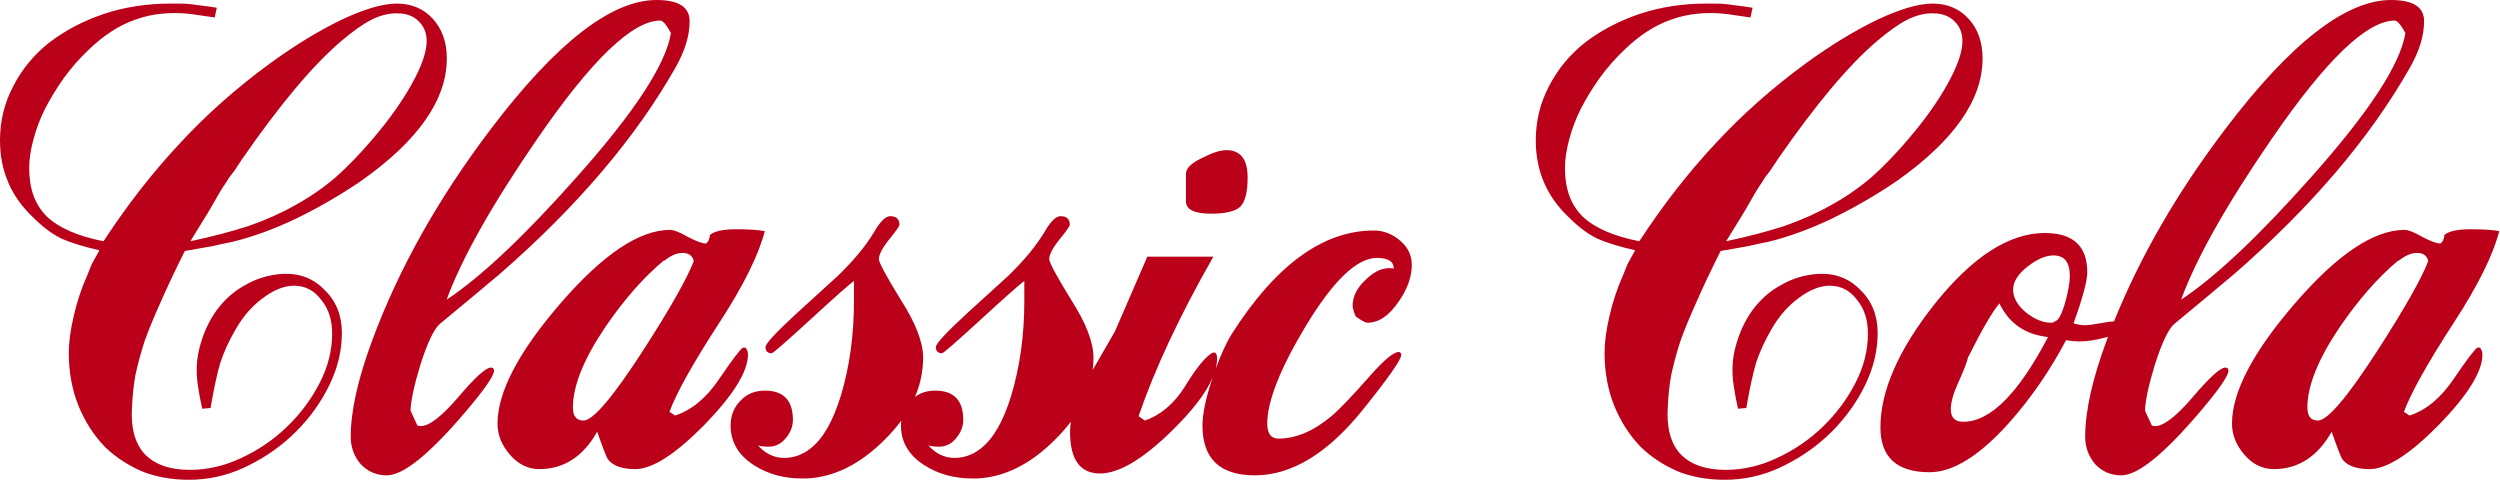
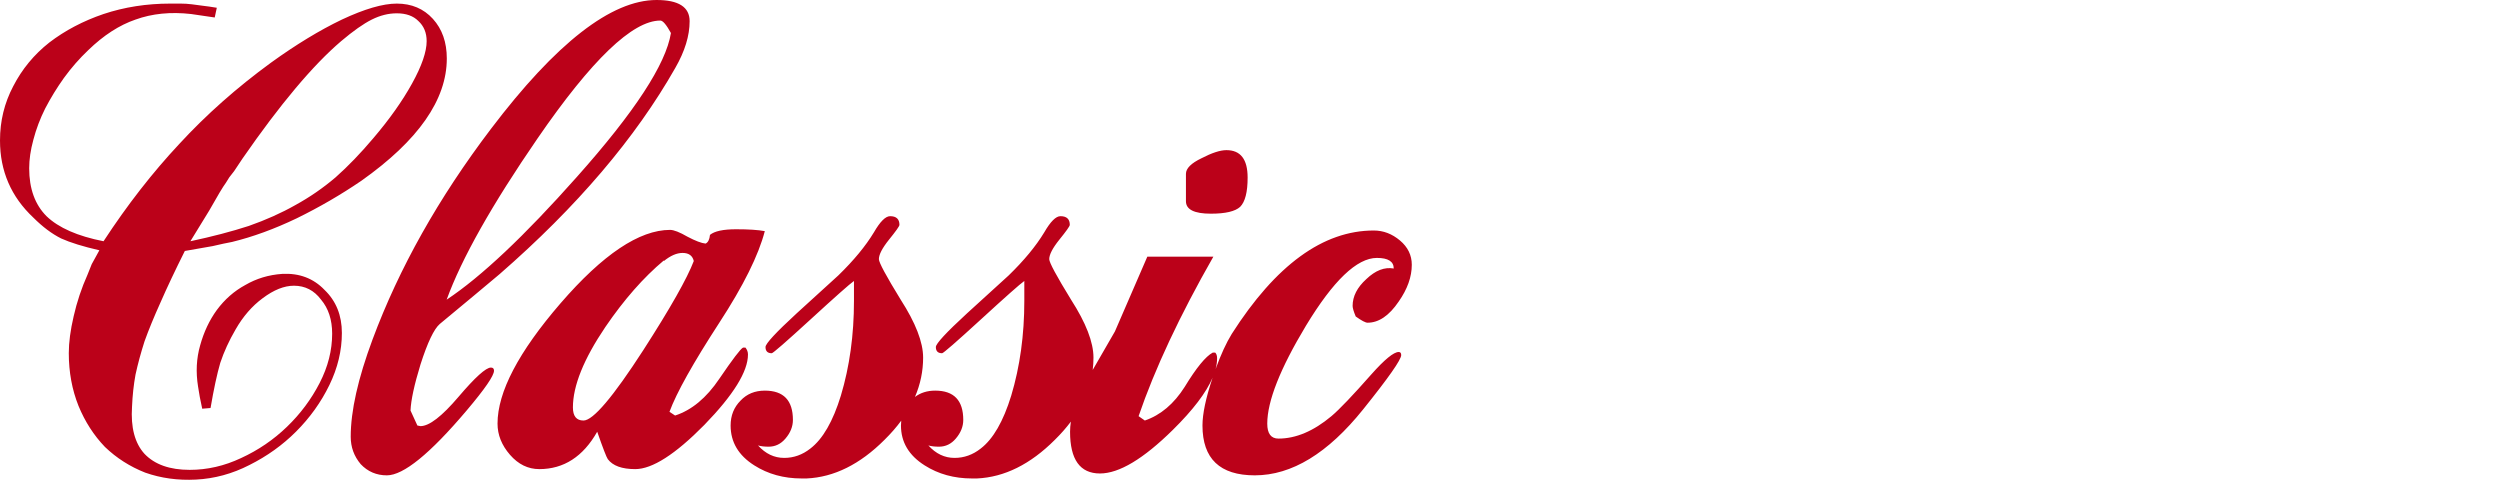
<svg xmlns="http://www.w3.org/2000/svg" width="443" height="86" viewBox="0 0 443 86" fill="none">
  <path fill-rule="evenodd" clip-rule="evenodd" d="M119.663 12.033C121.355 9.089 122.202 6.329 122.202 3.753C122.202 1.251 120.252 0 116.351 0C108.329 0 98.54 7.617 86.986 22.852C77.713 35.069 70.721 47.507 66.011 60.165C63.435 67.083 62.147 72.824 62.147 77.387C62.147 79.227 62.736 80.846 63.913 82.244C65.164 83.569 66.71 84.231 68.55 84.231C71.494 84.231 76.204 80.404 82.68 72.75C85.919 68.923 87.538 66.568 87.538 65.685C87.538 65.317 87.354 65.133 86.986 65.133C86.103 65.133 84.189 66.862 81.245 70.322C78.301 73.781 76.057 75.51 74.511 75.51C74.438 75.51 74.254 75.473 73.959 75.4L72.745 72.75C72.819 70.91 73.407 68.187 74.511 64.581C75.762 60.68 76.903 58.288 77.933 57.405C82.644 53.505 86.176 50.561 88.531 48.574C102.22 36.651 112.597 24.471 119.663 12.033ZM117.013 3.643C117.455 3.643 118.08 4.379 118.89 5.851C118.007 11.371 112.45 19.871 102.22 31.352C92.947 41.803 85.256 49.052 79.148 53.1C81.797 45.814 87.17 36.283 95.266 24.508C104.833 10.598 112.082 3.643 117.013 3.643ZM127.463 57.185C131.731 50.635 134.418 45.225 135.522 40.956C134.344 40.736 132.651 40.625 130.443 40.625C128.162 40.625 126.616 40.956 125.807 41.619C125.733 42.428 125.476 42.944 125.034 43.164C124.298 43.091 123.231 42.686 121.833 41.95C120.434 41.141 119.404 40.736 118.742 40.736C113.295 40.736 106.819 45.078 99.312 53.762C91.879 62.373 88.162 69.475 88.162 75.069C88.162 77.056 88.898 78.896 90.37 80.588C91.842 82.281 93.572 83.127 95.559 83.127C99.901 83.127 103.323 80.919 105.825 76.504C106.856 79.448 107.481 81.067 107.702 81.361C108.585 82.539 110.204 83.127 112.56 83.127C115.577 83.127 119.662 80.515 124.813 75.289C129.965 69.99 132.541 65.832 132.541 62.815C132.541 62.373 132.394 61.968 132.099 61.6H131.658C131.216 61.821 129.818 63.661 127.463 67.12C125.181 70.506 122.569 72.677 119.625 73.633L118.631 72.971C119.882 69.586 122.826 64.323 127.463 57.185ZM120.95 44.82C122.053 44.82 122.716 45.299 122.937 46.255C121.759 49.346 118.778 54.609 113.995 62.042C108.622 70.358 105.089 74.517 103.397 74.517C102.146 74.517 101.52 73.744 101.52 72.198C101.52 68.371 103.434 63.624 107.261 57.957C110.572 53.1 114.031 49.163 117.638 46.145V46.255C118.815 45.299 119.919 44.82 120.95 44.82ZM142.05 84.783C138.885 84.783 136.088 84.01 133.66 82.465C130.863 80.699 129.465 78.344 129.465 75.4C129.465 73.633 130.053 72.162 131.231 70.984C132.335 69.806 133.77 69.218 135.536 69.218C138.848 69.218 140.504 70.947 140.504 74.406C140.504 75.584 140.062 76.688 139.179 77.718C138.37 78.675 137.376 79.153 136.199 79.153C135.463 79.153 134.837 79.08 134.322 78.932C135.647 80.404 137.192 81.14 138.959 81.14C140.651 81.14 142.197 80.588 143.595 79.484C145.803 77.792 147.606 74.664 149.004 70.101C150.55 64.949 151.323 59.356 151.323 53.321V49.788C150.587 50.303 148.011 52.585 143.595 56.633C139.253 60.607 136.971 62.594 136.751 62.594C136.015 62.594 135.647 62.226 135.647 61.49C135.647 60.901 137.487 58.914 141.166 55.529C143.595 53.321 146.061 51.076 148.563 48.794C151.286 46.145 153.383 43.606 154.855 41.177C155.959 39.264 156.916 38.307 157.726 38.307C158.83 38.307 159.382 38.822 159.382 39.853C159.382 40.073 158.756 40.956 157.505 42.502C156.327 43.974 155.739 45.115 155.739 45.924C155.739 46.513 157.027 48.905 159.602 53.1C162.252 57.221 163.577 60.644 163.577 63.367C163.577 65.769 163.094 68.093 162.13 70.34C163.117 69.592 164.315 69.218 165.722 69.218C169.034 69.218 170.69 70.947 170.69 74.406C170.69 75.584 170.249 76.688 169.365 77.718C168.556 78.675 167.562 79.153 166.385 79.153C165.649 79.153 165.023 79.08 164.508 78.932C165.833 80.404 167.378 81.14 169.145 81.14C170.837 81.14 172.383 80.588 173.781 79.484C175.989 77.792 177.792 74.664 179.191 70.101C180.736 64.949 181.509 59.356 181.509 53.321V49.788C180.773 50.303 178.197 52.585 173.781 56.633C169.439 60.607 167.158 62.594 166.937 62.594C166.201 62.594 165.833 62.226 165.833 61.49C165.833 60.901 167.673 58.914 171.353 55.529C173.781 53.321 176.247 51.076 178.749 48.794C181.472 46.145 183.57 43.606 185.042 41.177C186.145 39.264 187.102 38.307 187.912 38.307C189.016 38.307 189.568 38.822 189.568 39.853C189.568 40.073 188.942 40.956 187.691 42.502C186.513 43.974 185.925 45.115 185.925 45.924C185.925 46.513 187.213 48.905 189.789 53.1C192.438 57.221 193.763 60.644 193.763 63.367C193.763 64.104 193.717 64.833 193.627 65.556L197.564 58.73C198.153 57.405 200.067 52.99 203.305 45.483H215.007C209.046 55.933 204.63 65.354 201.759 73.744L202.863 74.517C205.66 73.56 208.015 71.573 209.929 68.555C211.989 65.17 213.645 63.146 214.896 62.483H215.338C215.559 62.704 215.669 63.035 215.669 63.477C215.669 64.086 215.581 64.726 215.404 65.397C216.333 62.839 217.287 60.763 218.266 59.172C226.067 46.955 234.457 40.846 243.436 40.846C245.129 40.846 246.674 41.435 248.073 42.612C249.471 43.79 250.17 45.225 250.17 46.918C250.17 49.052 249.397 51.223 247.852 53.431C246.159 55.933 244.319 57.185 242.332 57.185C241.964 57.185 241.265 56.817 240.235 56.081C239.867 55.197 239.683 54.572 239.683 54.204C239.683 52.511 240.492 50.929 242.111 49.457C243.731 47.911 245.35 47.286 246.969 47.58C246.969 46.329 245.975 45.703 243.988 45.703C240.455 45.703 236.26 49.715 231.403 57.736C226.84 65.317 224.559 71.094 224.559 75.069C224.559 76.835 225.221 77.718 226.546 77.718C229.637 77.718 232.765 76.393 235.929 73.744C237.328 72.566 239.683 70.101 242.995 66.347C245.35 63.698 246.969 62.373 247.852 62.373C248.146 62.373 248.293 62.557 248.293 62.925C248.293 63.735 246.049 66.936 241.559 72.529C235.304 80.331 228.901 84.231 222.351 84.231C216.169 84.231 213.078 81.287 213.078 75.4C213.078 73.339 213.666 70.542 214.844 67.01L214.87 66.93C213.735 69.585 211.388 72.665 207.831 76.172C202.606 81.324 198.3 83.9 194.915 83.9C191.382 83.9 189.616 81.435 189.616 76.504C189.616 75.926 189.663 75.328 189.758 74.712C188.937 75.808 187.991 76.883 186.918 77.939C182.576 82.281 177.976 84.562 173.119 84.783H172.236C169.071 84.783 166.274 84.01 163.846 82.465C161.049 80.699 159.651 78.344 159.651 75.4C159.651 75.105 159.667 74.818 159.7 74.539C158.85 75.695 157.861 76.828 156.732 77.939C152.39 82.281 147.79 84.562 142.933 84.783H142.05ZM221.079 31.462C221.079 34.038 220.637 35.768 219.754 36.651C218.871 37.461 217.141 37.865 214.565 37.865C211.621 37.865 210.149 37.13 210.149 35.658V30.8C210.149 29.843 211.069 28.924 212.909 28.04C214.749 27.084 216.221 26.605 217.325 26.605C219.827 26.605 221.079 28.224 221.079 31.462ZM33.861 2.484L38.048 3.099L38.417 1.375C37.432 1.211 36.57 1.088 35.832 1.006C35.093 0.924 34.477 0.842 33.985 0.76C33.328 0.678 32.671 0.637 32.014 0.637H30.168C25.981 0.637 22.041 1.252 18.347 2.484C14.735 3.715 11.533 5.398 8.742 7.532C6.034 9.666 3.899 12.252 2.34 15.289C0.78 18.245 0 21.446 0 24.894C0 30.312 1.97 34.867 5.91 38.562C7.552 40.203 9.194 41.435 10.836 42.255C12.477 42.994 14.735 43.692 17.608 44.349C17.033 45.416 16.582 46.237 16.253 46.811C16.007 47.386 15.761 48.002 15.515 48.658C14.448 51.039 13.627 53.502 13.052 56.046C12.477 58.509 12.19 60.684 12.19 62.572C12.19 65.938 12.765 69.057 13.914 71.93C15.063 74.722 16.623 77.143 18.593 79.195C20.645 81.165 23.026 82.684 25.735 83.751C28.526 84.736 31.522 85.147 34.723 84.983C38.007 84.818 41.167 83.957 44.205 82.397C47.324 80.837 50.074 78.867 52.455 76.486C54.917 74.024 56.887 71.274 58.365 68.237C59.843 65.199 60.581 62.121 60.581 59.002C60.581 55.882 59.555 53.337 57.503 51.367C55.533 49.315 53.029 48.371 49.992 48.535C47.611 48.7 45.436 49.356 43.466 50.505C41.496 51.573 39.813 53.05 38.417 54.938C37.104 56.744 36.119 58.837 35.462 61.218C34.806 63.516 34.682 65.938 35.093 68.483C35.257 69.632 35.503 70.945 35.832 72.423L37.309 72.3C37.884 68.934 38.459 66.266 39.033 64.296C39.69 62.326 40.593 60.356 41.742 58.386C43.055 56.087 44.656 54.24 46.544 52.845C48.514 51.367 50.361 50.629 52.085 50.629C54.055 50.629 55.656 51.449 56.887 53.091C58.201 54.651 58.858 56.662 58.858 59.125C58.858 62.08 58.119 64.994 56.641 67.867C55.163 70.74 53.234 73.326 50.854 75.624C48.473 77.923 45.764 79.77 42.727 81.165C39.772 82.561 36.735 83.259 33.615 83.259C30.085 83.259 27.418 82.315 25.612 80.427C23.888 78.539 23.149 75.748 23.395 72.054C23.477 70.084 23.683 68.195 24.011 66.389C24.421 64.501 24.955 62.531 25.612 60.479C26.35 58.427 27.294 56.129 28.444 53.584C29.593 50.957 31.029 47.92 32.753 44.472C34.641 44.144 36.283 43.856 37.679 43.61C39.074 43.282 40.223 43.035 41.126 42.871C44.82 41.968 48.637 40.573 52.578 38.685C56.6 36.715 60.417 34.498 64.029 32.035C74.126 24.894 79.174 17.67 79.174 10.364C79.174 7.491 78.353 5.152 76.712 3.346C75.07 1.54 72.936 0.637 70.309 0.637C67.846 0.637 64.604 1.581 60.581 3.469C56.641 5.357 52.455 7.901 48.022 11.103C41.947 15.536 36.529 20.338 31.768 25.509C27.007 30.599 22.533 36.345 18.347 42.748C13.75 41.845 10.384 40.367 8.25 38.315C6.198 36.263 5.172 33.431 5.172 29.819C5.172 28.259 5.418 26.577 5.91 24.771C6.403 22.883 7.101 21.036 8.004 19.23C8.989 17.342 10.097 15.536 11.328 13.812C12.642 12.006 14.078 10.364 15.638 8.887C18.347 6.26 21.138 4.454 24.011 3.469C26.966 2.402 30.25 2.073 33.861 2.484ZM44.081 40.039C41.044 41.024 37.596 41.927 33.738 42.748C35.134 40.45 36.242 38.644 37.063 37.33C37.884 35.935 38.499 34.867 38.91 34.129C39.403 33.308 39.772 32.733 40.018 32.405C40.264 31.994 40.47 31.666 40.634 31.42C40.88 31.091 41.167 30.722 41.496 30.312L42.973 28.095C49.623 18.491 55.451 11.554 60.458 7.286C62.593 5.48 64.398 4.207 65.876 3.469C67.354 2.73 68.831 2.36 70.309 2.36C71.951 2.36 73.223 2.812 74.126 3.715C75.111 4.618 75.603 5.808 75.603 7.286C75.603 9.174 74.742 11.678 73.018 14.797C71.294 17.916 68.995 21.159 66.122 24.524C63.906 27.151 61.69 29.45 59.473 31.42C57.257 33.308 54.876 34.95 52.331 36.345C49.869 37.741 47.119 38.972 44.081 40.039Z" fill="#BB0119" />
-   <path fill-rule="evenodd" clip-rule="evenodd" d="M429.549 3.753C429.549 6.329 428.703 9.089 427.01 12.033C419.945 24.471 409.568 36.651 395.879 48.574C393.524 50.561 389.991 53.505 385.281 57.405C384.251 58.288 383.11 60.68 381.859 64.581C380.755 68.187 380.166 70.91 380.092 72.75L381.307 75.4C381.601 75.473 381.785 75.51 381.859 75.51C383.404 75.51 385.649 73.781 388.593 70.322C391.537 66.862 393.45 65.133 394.333 65.133C394.701 65.133 394.885 65.317 394.885 65.685C394.885 66.568 393.266 68.923 390.028 72.75C383.551 80.404 378.841 84.231 375.897 84.231C374.057 84.231 372.512 83.569 371.261 82.244C370.083 80.846 369.494 79.227 369.494 77.387C369.494 72.824 370.782 67.083 373.358 60.165C373.418 60.004 373.479 59.842 373.54 59.68C373.354 59.733 373.159 59.785 372.954 59.834C371.261 60.276 369.789 60.496 368.538 60.496C367.728 60.496 366.919 60.423 366.109 60.276C363.313 65.575 360.001 70.395 356.174 74.737C350.875 80.699 346.128 83.679 341.933 83.679C336.119 83.679 333.212 81.03 333.212 75.731C333.212 69.254 336.413 61.968 342.816 53.873C349.513 45.483 356.027 41.288 362.356 41.288C367.36 41.288 369.863 43.606 369.863 48.243C369.863 49.788 369.053 52.806 367.434 57.295C368.17 57.516 368.832 57.626 369.421 57.626C370.01 57.626 370.893 57.516 372.071 57.295C373.17 57.089 374.013 56.979 374.599 56.965C379.265 45.409 385.843 34.038 394.333 22.852C405.888 7.617 415.676 0 423.698 0C427.599 0 429.549 1.251 429.549 3.753ZM426.237 5.851C425.428 4.379 424.802 3.643 424.361 3.643C419.43 3.643 412.18 10.598 402.613 24.508C394.517 36.283 389.145 45.814 386.495 53.1C392.604 49.052 400.295 41.803 409.568 31.352C419.798 19.871 425.354 11.371 426.237 5.851ZM366.772 48.905C366.772 46.476 365.815 45.262 363.901 45.262C362.503 45.262 360.957 45.924 359.265 47.249C357.572 48.574 356.726 49.935 356.726 51.334C356.726 52.732 357.462 54.057 358.934 55.308C360.479 56.559 361.988 57.185 363.46 57.185C363.607 57.185 363.791 57.148 364.012 57.074V56.964C364.674 56.964 365.336 55.786 365.999 53.431C366.514 51.518 366.772 50.009 366.772 48.905ZM362.908 59.724C358.86 59.282 355.99 57.295 354.297 53.762C353.046 55.234 351.206 58.399 348.777 63.256V63.146C348.63 63.955 348.041 65.501 347.011 67.782C346.128 69.696 345.686 71.278 345.686 72.529C345.686 74.001 346.422 74.737 347.894 74.737C352.678 74.737 357.682 69.733 362.908 59.724ZM434.81 57.185C439.079 50.635 441.765 45.225 442.869 40.956C441.692 40.736 439.999 40.625 437.791 40.625C435.509 40.625 433.964 40.956 433.154 41.619C433.081 42.428 432.823 42.944 432.382 43.164C431.646 43.091 430.578 42.686 429.18 41.95C427.782 41.141 426.751 40.736 426.089 40.736C420.643 40.736 414.166 45.078 406.66 53.762C399.226 62.373 395.51 69.475 395.51 75.069C395.51 77.056 396.246 78.896 397.718 80.588C399.189 82.281 400.919 83.127 402.906 83.127C407.248 83.127 410.671 80.919 413.173 76.504C414.203 79.448 414.829 81.067 415.05 81.361C415.933 82.539 417.552 83.127 419.907 83.127C422.924 83.127 427.009 80.515 432.161 75.289C437.313 69.99 439.888 65.832 439.888 62.815C439.888 62.373 439.741 61.968 439.447 61.6H439.005C438.564 61.821 437.165 63.661 434.81 67.12C432.529 70.505 429.916 72.677 426.972 73.633L425.979 72.971C427.23 69.586 430.174 64.323 434.81 57.185ZM428.297 44.82C429.401 44.82 430.063 45.299 430.284 46.255C429.107 49.346 426.126 54.609 421.342 62.042C415.97 70.358 412.437 74.517 410.744 74.517C409.493 74.517 408.867 73.744 408.867 72.198C408.867 68.371 410.781 63.624 414.608 57.957C417.92 53.1 421.379 49.163 424.985 46.145V46.255C426.163 45.299 427.267 44.82 428.297 44.82ZM306 2.484L310.187 3.099L310.556 1.375C309.571 1.211 308.709 1.088 307.971 1.006C307.232 0.924 306.616 0.842 306.124 0.76C305.467 0.678 304.81 0.637 304.153 0.637H302.306C298.12 0.637 294.18 1.252 290.486 2.484C286.874 3.715 283.672 5.398 280.881 7.532C278.172 9.666 276.038 12.252 274.478 15.289C272.919 18.245 272.139 21.446 272.139 24.894C272.139 30.312 274.109 34.867 278.049 38.562C279.691 40.203 281.333 41.435 282.975 42.255C284.616 42.994 286.874 43.692 289.747 44.349C289.172 45.416 288.721 46.237 288.392 46.811C288.146 47.386 287.9 48.002 287.654 48.658C286.586 51.039 285.766 53.502 285.191 56.046C284.616 58.509 284.329 60.684 284.329 62.572C284.329 65.938 284.904 69.057 286.053 71.93C287.202 74.722 288.762 77.143 290.732 79.195C292.784 81.165 295.165 82.684 297.874 83.751C300.665 84.736 303.661 85.147 306.862 84.983C310.146 84.818 313.306 83.957 316.344 82.397C319.463 80.837 322.213 78.867 324.593 76.486C327.056 74.024 329.026 71.274 330.504 68.237C331.981 65.199 332.72 62.121 332.72 59.002C332.72 55.882 331.694 53.337 329.642 51.367C327.672 49.315 325.168 48.371 322.131 48.535C319.75 48.7 317.575 49.356 315.605 50.505C313.635 51.573 311.952 53.05 310.556 54.938C309.243 56.744 308.258 58.837 307.601 61.218C306.944 63.516 306.821 65.938 307.232 68.483C307.396 69.632 307.642 70.945 307.971 72.423L309.448 72.3C310.023 68.934 310.597 66.266 311.172 64.296C311.829 62.326 312.732 60.356 313.881 58.386C315.194 56.087 316.795 54.24 318.683 52.845C320.653 51.367 322.5 50.629 324.224 50.629C326.194 50.629 327.795 51.449 329.026 53.091C330.34 54.651 330.996 56.662 330.996 59.125C330.996 62.08 330.258 64.994 328.78 67.867C327.302 70.74 325.373 73.326 322.993 75.624C320.612 77.923 317.903 79.77 314.866 81.165C311.911 82.561 308.874 83.259 305.754 83.259C302.224 83.259 299.556 82.315 297.751 80.427C296.027 78.539 295.288 75.748 295.534 72.054C295.616 70.084 295.821 68.195 296.15 66.389C296.56 64.501 297.094 62.531 297.751 60.479C298.489 58.427 299.433 56.129 300.583 53.584C301.732 50.957 303.168 47.92 304.892 44.472C306.78 44.144 308.422 43.856 309.818 43.61C311.213 43.282 312.362 43.035 313.265 42.871C316.959 41.968 320.776 40.573 324.717 38.685C328.739 36.715 332.556 34.498 336.168 32.035C346.265 24.894 351.313 17.67 351.313 10.364C351.313 7.491 350.492 5.152 348.851 3.346C347.209 1.54 345.075 0.637 342.448 0.637C339.985 0.637 336.743 1.581 332.72 3.469C328.78 5.357 324.593 7.901 320.161 11.103C314.086 15.536 308.668 20.338 303.907 25.509C299.146 30.599 294.672 36.345 290.486 42.748C285.889 41.845 282.523 40.367 280.389 38.315C278.337 36.263 277.31 33.431 277.31 29.819C277.31 28.259 277.557 26.577 278.049 24.771C278.542 22.883 279.24 21.036 280.143 19.23C281.128 17.342 282.236 15.536 283.467 13.812C284.781 12.006 286.217 10.364 287.777 8.887C290.486 6.26 293.277 4.454 296.15 3.469C299.105 2.402 302.389 2.073 306 2.484ZM316.22 40.039C313.183 41.024 309.735 41.927 305.877 42.748C307.273 40.45 308.381 38.644 309.202 37.33C310.023 35.935 310.638 34.867 311.049 34.129C311.541 33.308 311.911 32.733 312.157 32.405C312.403 31.994 312.609 31.666 312.773 31.42C313.019 31.091 313.306 30.722 313.635 30.312L315.112 28.095C321.761 18.491 327.59 11.554 332.597 7.286C334.731 5.48 336.537 4.207 338.015 3.469C339.493 2.73 340.97 2.36 342.448 2.36C344.09 2.36 345.362 2.812 346.265 3.715C347.25 4.618 347.742 5.808 347.742 7.286C347.742 9.174 346.881 11.678 345.157 14.797C343.433 17.916 341.134 21.159 338.261 24.524C336.045 27.151 333.828 29.45 331.612 31.42C329.396 33.308 327.015 34.95 324.47 36.345C322.008 37.741 319.258 38.972 316.22 40.039Z" fill="#BB0119" />
</svg>